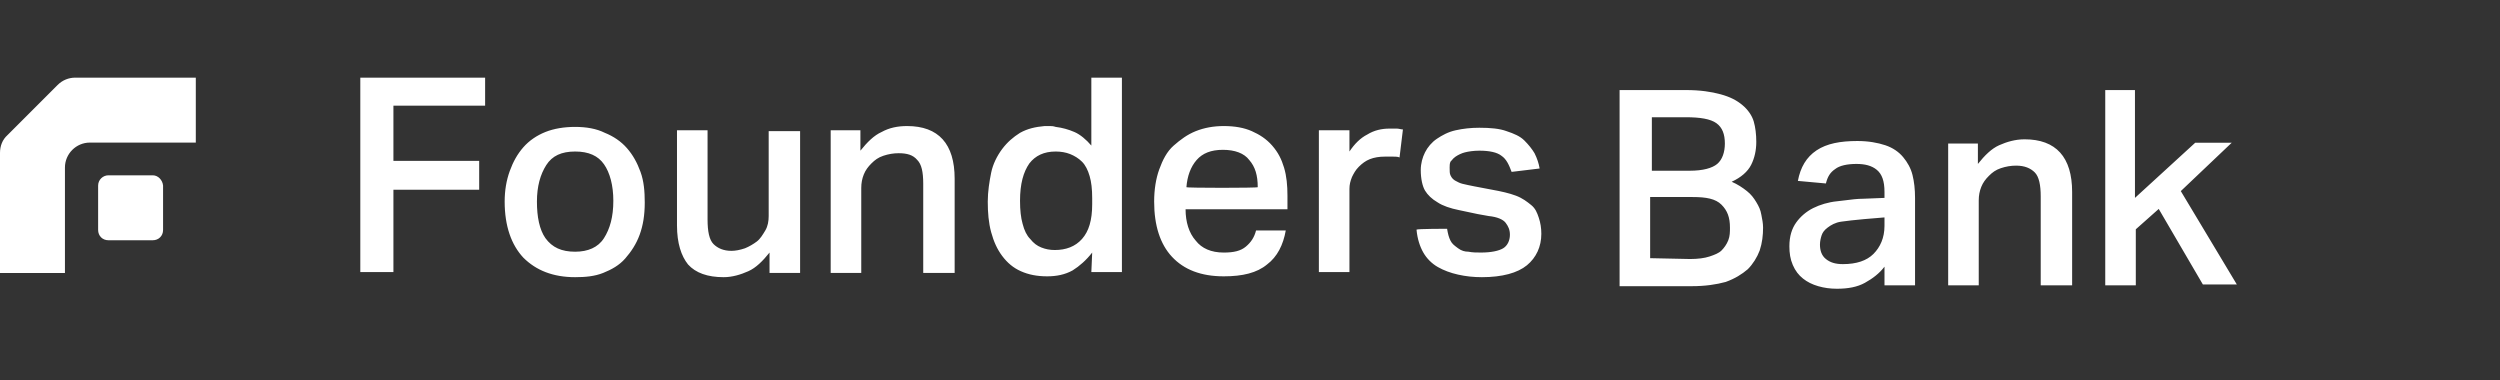
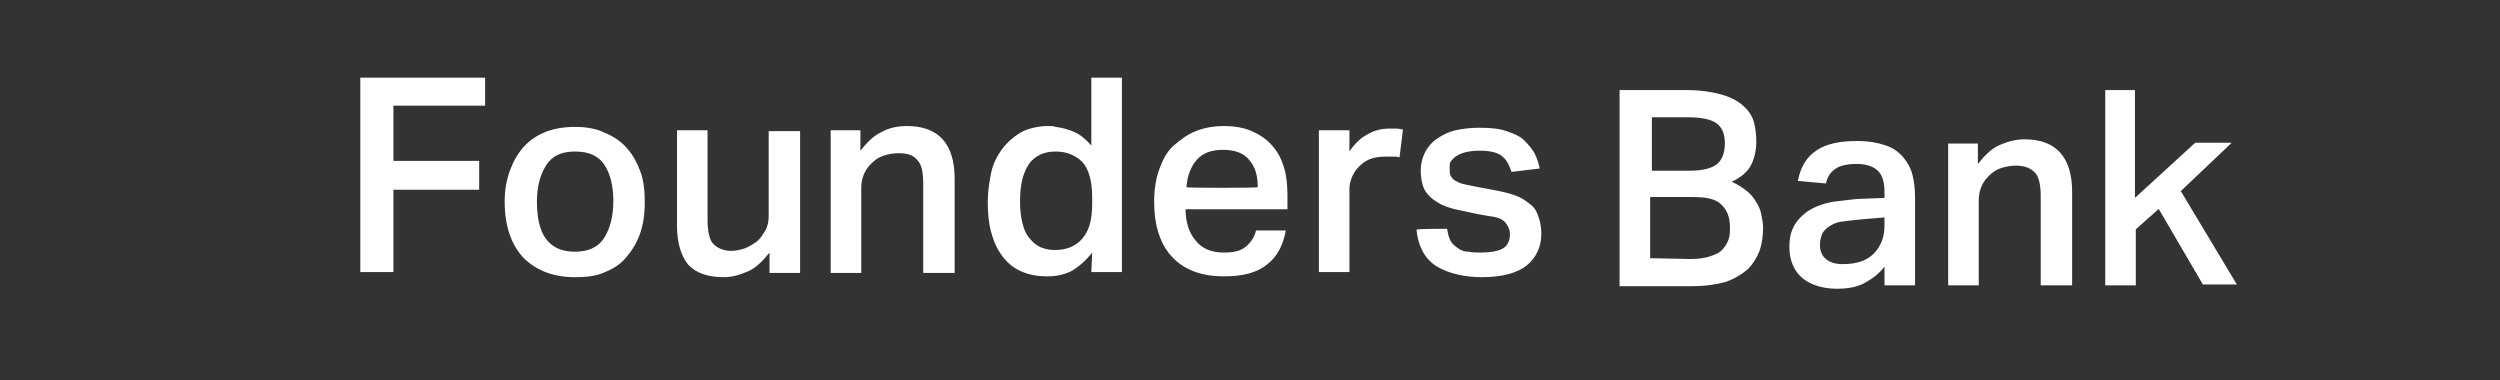
<svg xmlns="http://www.w3.org/2000/svg" width="171" height="26" viewBox="0 0 171 26" fill="none">
  <rect x="0" y="0" width="171" height="26" fill="#333333" stroke="none" />
-   <path fill-rule="evenodd" clip-rule="evenodd" d="M0.501 9.252L3.941 5.812C4.275 5.478 4.709 5.311 5.144 5.311H13.393V9.753H6.146C5.21 9.753 4.442 10.522 4.442 11.457V18.671H0V10.455C0 9.987 0.167 9.553 0.501 9.252ZM7.413 11.991H10.452C10.82 11.991 11.12 12.325 11.154 12.693V15.732C11.154 16.133 10.853 16.433 10.452 16.433H7.413C7.012 16.433 6.712 16.133 6.712 15.732V12.693C6.712 12.292 7.046 11.991 7.413 11.991Z" fill="white" />
  <path fill-rule="evenodd" clip-rule="evenodd" d="M74.706 17.275C74.299 17.797 73.835 18.204 73.37 18.494C72.848 18.785 72.267 18.901 71.628 18.901C70.931 18.901 70.35 18.785 69.828 18.552C69.305 18.32 68.899 17.972 68.55 17.507C68.202 17.042 67.969 16.52 67.795 15.881C67.621 15.242 67.563 14.545 67.563 13.79C67.563 13.093 67.679 12.396 67.795 11.816C67.911 11.235 68.202 10.654 68.55 10.19C68.899 9.725 69.305 9.377 69.77 9.086C70.292 8.796 70.815 8.68 71.454 8.622H71.802C71.918 8.622 72.035 8.622 72.209 8.68C72.674 8.738 73.08 8.854 73.487 9.028C73.893 9.202 74.3 9.551 74.648 9.957V5.311H76.739V18.61H74.648L74.706 17.275ZM74.706 13.558C74.706 12.919 74.648 12.454 74.532 12.048C74.416 11.641 74.242 11.293 74.009 11.061C73.777 10.828 73.487 10.654 73.196 10.538C72.906 10.422 72.557 10.364 72.209 10.364C71.396 10.364 70.815 10.654 70.409 11.177C70.002 11.758 69.77 12.571 69.77 13.732C69.77 14.371 69.828 14.894 69.944 15.3C70.06 15.765 70.234 16.113 70.467 16.346C70.699 16.636 70.931 16.81 71.222 16.926C71.512 17.042 71.802 17.101 72.151 17.101C72.906 17.101 73.545 16.868 74.009 16.346C74.474 15.823 74.706 15.068 74.706 13.964V13.558ZM33.182 7.228V5.312H24.645V18.611H26.91V12.978H32.776V11.003H26.91V7.228H33.182ZM35.796 17.623C36.667 18.494 37.829 18.959 39.339 18.959C40.036 18.959 40.675 18.901 41.255 18.669C41.836 18.436 42.359 18.146 42.765 17.681C43.172 17.217 43.52 16.694 43.753 16.055C43.985 15.416 44.101 14.72 44.101 13.848C44.101 13.094 44.043 12.397 43.811 11.758C43.578 11.119 43.288 10.596 42.882 10.132C42.475 9.667 41.952 9.319 41.372 9.086C40.791 8.796 40.094 8.68 39.339 8.68C38.584 8.68 37.887 8.796 37.306 9.028C36.726 9.261 36.203 9.609 35.796 10.074C35.39 10.538 35.099 11.061 34.867 11.7C34.635 12.339 34.519 13.036 34.519 13.79C34.519 15.475 34.983 16.752 35.796 17.623ZM41.313 16.288C40.907 16.927 40.21 17.217 39.339 17.217C38.41 17.217 37.771 16.927 37.306 16.288C36.9 15.707 36.726 14.836 36.726 13.79C36.726 12.745 36.958 11.932 37.364 11.293C37.771 10.654 38.41 10.364 39.339 10.364C40.268 10.364 40.907 10.654 41.313 11.235C41.72 11.816 41.952 12.687 41.952 13.732C41.952 14.836 41.72 15.649 41.313 16.288ZM48.397 8.912V15.01C48.397 15.823 48.513 16.404 48.803 16.694C49.094 16.984 49.5 17.158 50.023 17.158C50.313 17.158 50.604 17.1 50.952 16.984C51.242 16.868 51.533 16.694 51.765 16.52C51.998 16.345 52.172 16.055 52.346 15.765C52.52 15.474 52.578 15.126 52.578 14.777V8.97H54.727V18.668H52.636V17.275C52.172 17.855 51.707 18.32 51.184 18.552C50.662 18.785 50.081 18.959 49.5 18.959C48.397 18.959 47.584 18.668 47.061 18.088C46.597 17.507 46.306 16.636 46.306 15.416V8.912H48.397ZM58.852 10.306V8.912H56.819V18.669H58.91V12.861C58.91 12.513 58.968 12.223 59.084 11.932C59.2 11.642 59.374 11.409 59.607 11.177C59.839 10.945 60.071 10.771 60.42 10.655C60.768 10.538 61.117 10.48 61.465 10.48C62.046 10.48 62.453 10.597 62.743 10.945C63.033 11.235 63.149 11.758 63.149 12.571V18.669H65.298V12.223C65.298 9.841 64.195 8.622 62.046 8.622C61.407 8.622 60.826 8.738 60.304 9.028C59.781 9.261 59.316 9.725 58.852 10.306ZM86.668 18.088C87.365 17.565 87.772 16.752 87.946 15.765H85.913C85.797 16.23 85.565 16.578 85.216 16.869C84.868 17.159 84.403 17.275 83.706 17.275C82.835 17.275 82.197 16.985 81.79 16.462C81.325 15.939 81.093 15.184 81.093 14.313H88.062V13.384C88.062 12.687 88.004 12.048 87.83 11.468C87.656 10.887 87.423 10.422 87.017 9.958C86.61 9.493 86.146 9.203 85.623 8.97C85.1 8.738 84.461 8.622 83.706 8.622C83.01 8.622 82.371 8.738 81.79 8.97C81.209 9.203 80.745 9.551 80.28 9.958C79.815 10.364 79.525 10.945 79.293 11.584C79.061 12.223 78.944 12.977 78.944 13.791C78.944 15.417 79.351 16.694 80.164 17.565C80.977 18.437 82.138 18.901 83.706 18.901C84.984 18.901 85.971 18.669 86.668 18.088ZM85.449 10.945C85.855 11.409 86.029 11.99 86.029 12.803C86.029 12.861 81.151 12.861 81.151 12.803C81.209 12.048 81.442 11.409 81.848 10.945C82.255 10.48 82.835 10.248 83.648 10.248C84.461 10.248 85.1 10.48 85.449 10.945ZM92.302 8.912V10.364C92.65 9.841 93.057 9.435 93.521 9.202C93.986 8.912 94.508 8.796 95.031 8.796H95.554C95.612 8.796 95.684 8.81 95.757 8.825C95.83 8.84 95.902 8.854 95.96 8.854L95.728 10.771C95.612 10.712 95.438 10.712 95.263 10.712H94.741C94.334 10.712 93.986 10.771 93.695 10.887C93.405 11.003 93.173 11.177 92.941 11.409C92.708 11.642 92.592 11.874 92.476 12.106C92.36 12.397 92.302 12.629 92.302 12.919V18.611H90.211V8.912H92.302ZM99.213 16.461C99.097 16.229 99.039 15.997 98.981 15.648C98.981 15.648 96.948 15.648 96.89 15.707C96.948 16.345 97.123 16.868 97.355 17.274C97.587 17.681 97.936 18.029 98.342 18.262C98.749 18.494 99.213 18.668 99.736 18.784C100.258 18.901 100.781 18.959 101.362 18.959C102.756 18.959 103.801 18.668 104.44 18.146C105.079 17.623 105.427 16.868 105.427 15.997C105.427 15.59 105.369 15.242 105.253 14.893C105.137 14.545 105.021 14.255 104.73 14.022C104.44 13.79 104.149 13.558 103.685 13.383C103.22 13.209 102.698 13.093 102.059 12.977L100.839 12.745C100.549 12.687 100.258 12.629 100.026 12.57C99.846 12.525 99.701 12.445 99.591 12.385L99.59 12.385L99.59 12.384C99.558 12.367 99.529 12.351 99.504 12.338C99.329 12.222 99.271 12.106 99.213 11.99C99.155 11.873 99.155 11.699 99.155 11.467C99.155 11.351 99.155 11.177 99.213 11.06C99.252 11.022 99.284 10.983 99.316 10.944C99.381 10.867 99.445 10.79 99.562 10.712C99.736 10.596 99.968 10.48 100.2 10.422C100.433 10.364 100.781 10.306 101.188 10.306C101.885 10.306 102.407 10.422 102.698 10.654C103.046 10.886 103.22 11.293 103.394 11.757L105.311 11.525C105.253 11.177 105.137 10.828 104.962 10.48C104.788 10.189 104.556 9.899 104.266 9.609C103.975 9.318 103.569 9.144 103.046 8.97C102.581 8.796 101.943 8.738 101.188 8.738C100.607 8.738 100.084 8.796 99.562 8.912C99.039 9.028 98.632 9.26 98.284 9.492C97.936 9.725 97.645 10.073 97.471 10.422C97.297 10.77 97.18 11.177 97.18 11.641C97.18 12.222 97.297 12.745 97.471 13.035C97.645 13.325 97.936 13.616 98.342 13.848C98.691 14.08 99.213 14.255 99.794 14.371C99.978 14.408 100.173 14.45 100.379 14.495C100.822 14.591 101.311 14.698 101.826 14.777C102.407 14.835 102.814 15.01 102.988 15.242C103.162 15.474 103.278 15.707 103.278 16.055C103.278 16.461 103.104 16.81 102.814 16.984C102.523 17.158 102.001 17.274 101.304 17.274C101.013 17.274 100.723 17.274 100.433 17.216C100.2 17.216 99.968 17.158 99.736 16.984L99.678 16.941C99.474 16.789 99.319 16.674 99.213 16.461ZM110.78 6.16H115.31C116.297 6.16 117.052 6.276 117.691 6.45C118.329 6.625 118.794 6.857 119.201 7.205C119.549 7.496 119.839 7.902 119.956 8.309C120.072 8.715 120.13 9.18 120.13 9.703C120.13 10.283 120.014 10.806 119.781 11.271C119.549 11.735 119.084 12.142 118.446 12.432C118.852 12.606 119.201 12.839 119.491 13.071C119.781 13.303 119.956 13.536 120.13 13.826C120.304 14.116 120.42 14.349 120.478 14.697C120.536 14.988 120.594 15.278 120.594 15.568C120.594 16.091 120.536 16.614 120.362 17.136C120.188 17.601 119.897 18.065 119.549 18.414C119.142 18.762 118.678 19.053 118.039 19.285C117.4 19.459 116.645 19.575 115.716 19.575H110.78V6.16ZM115.6 11.677C116.471 11.677 117.11 11.503 117.458 11.213C117.807 10.922 117.981 10.4 117.981 9.819C117.981 9.18 117.807 8.715 117.4 8.425C116.994 8.135 116.297 8.019 115.31 8.019H112.987V11.677H115.6ZM115.6 17.717C116.123 17.717 116.587 17.659 116.936 17.543C117.284 17.427 117.574 17.311 117.749 17.136C117.923 16.962 118.097 16.73 118.213 16.439C118.329 16.149 118.329 15.859 118.329 15.568C118.329 14.871 118.155 14.407 117.749 14C117.342 13.594 116.703 13.477 115.774 13.477H112.87V17.659L115.6 17.717ZM127.563 19.343C128.086 19.053 128.55 18.704 128.899 18.24V19.517H130.989V13.536C130.989 12.955 130.931 12.432 130.815 11.968C130.699 11.503 130.467 11.097 130.176 10.748C129.886 10.4 129.479 10.109 128.957 9.935C128.434 9.761 127.795 9.645 127.04 9.645C125.879 9.645 124.95 9.819 124.253 10.284C123.556 10.748 123.149 11.445 122.975 12.374L124.892 12.549C125.008 12.084 125.182 11.794 125.53 11.561C125.821 11.329 126.343 11.213 126.982 11.213C127.563 11.213 128.028 11.329 128.376 11.619C128.724 11.91 128.899 12.374 128.899 13.129V13.536L127.447 13.594C127.051 13.594 126.627 13.648 126.214 13.701C126.022 13.725 125.831 13.75 125.647 13.768C125.066 13.826 124.485 14 124.02 14.233C123.556 14.465 123.149 14.813 122.859 15.22C122.569 15.627 122.394 16.149 122.394 16.846C122.394 17.311 122.452 17.717 122.627 18.124C122.801 18.53 123.033 18.821 123.324 19.053C123.614 19.285 123.962 19.459 124.369 19.576C124.775 19.692 125.182 19.75 125.647 19.75C126.401 19.75 127.04 19.634 127.563 19.343ZM125.937 15.162C126.343 15.104 126.866 15.046 127.505 14.988L128.899 14.871V15.452C128.899 16.265 128.608 16.904 128.144 17.369C127.679 17.833 126.982 18.066 126.053 18.066C125.53 18.066 125.182 17.95 124.892 17.717C124.601 17.485 124.485 17.136 124.485 16.73C124.485 16.498 124.543 16.265 124.601 16.091C124.659 15.917 124.775 15.743 125.008 15.568C125.24 15.394 125.53 15.22 125.937 15.162ZM135.288 9.819V11.213C135.752 10.632 136.217 10.168 136.739 9.935C137.262 9.703 137.843 9.529 138.482 9.529C140.63 9.529 141.734 10.748 141.734 13.13V19.518H139.585V13.42C139.585 12.665 139.469 12.084 139.179 11.794C138.888 11.504 138.482 11.329 137.901 11.329C137.552 11.329 137.204 11.387 136.856 11.504C136.507 11.62 136.275 11.794 136.043 12.026C135.81 12.258 135.636 12.491 135.52 12.781C135.404 13.072 135.346 13.362 135.346 13.71V19.518H133.255V9.819H135.288ZM146.031 13.536V6.16H143.999V19.517H146.089V15.684L147.657 14.291L150.677 19.459H153L149.167 13.071L152.652 9.761H150.155L146.031 13.536Z" fill="white" />
</svg>